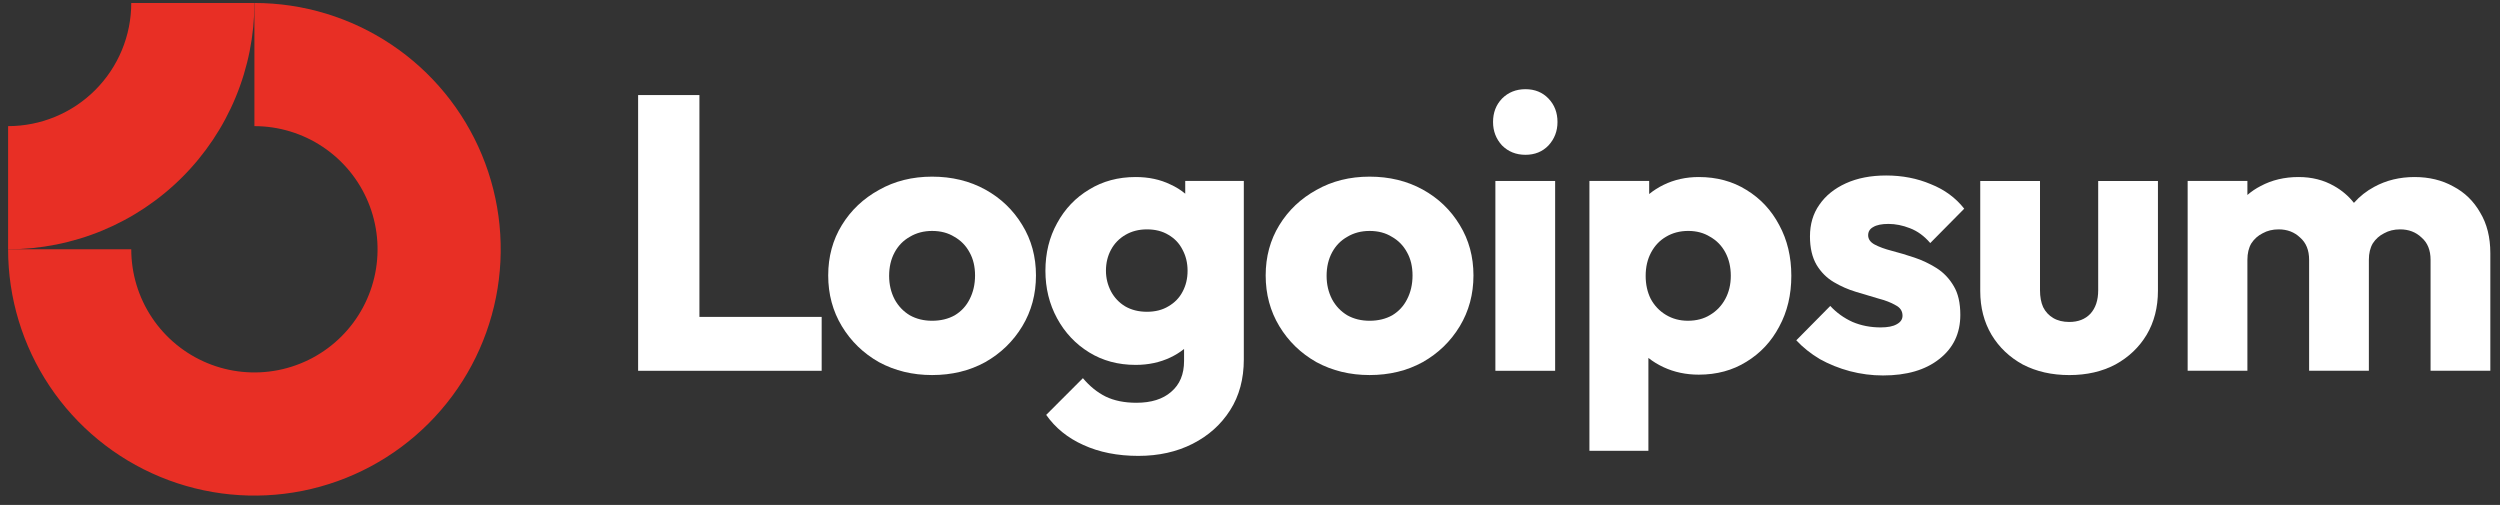
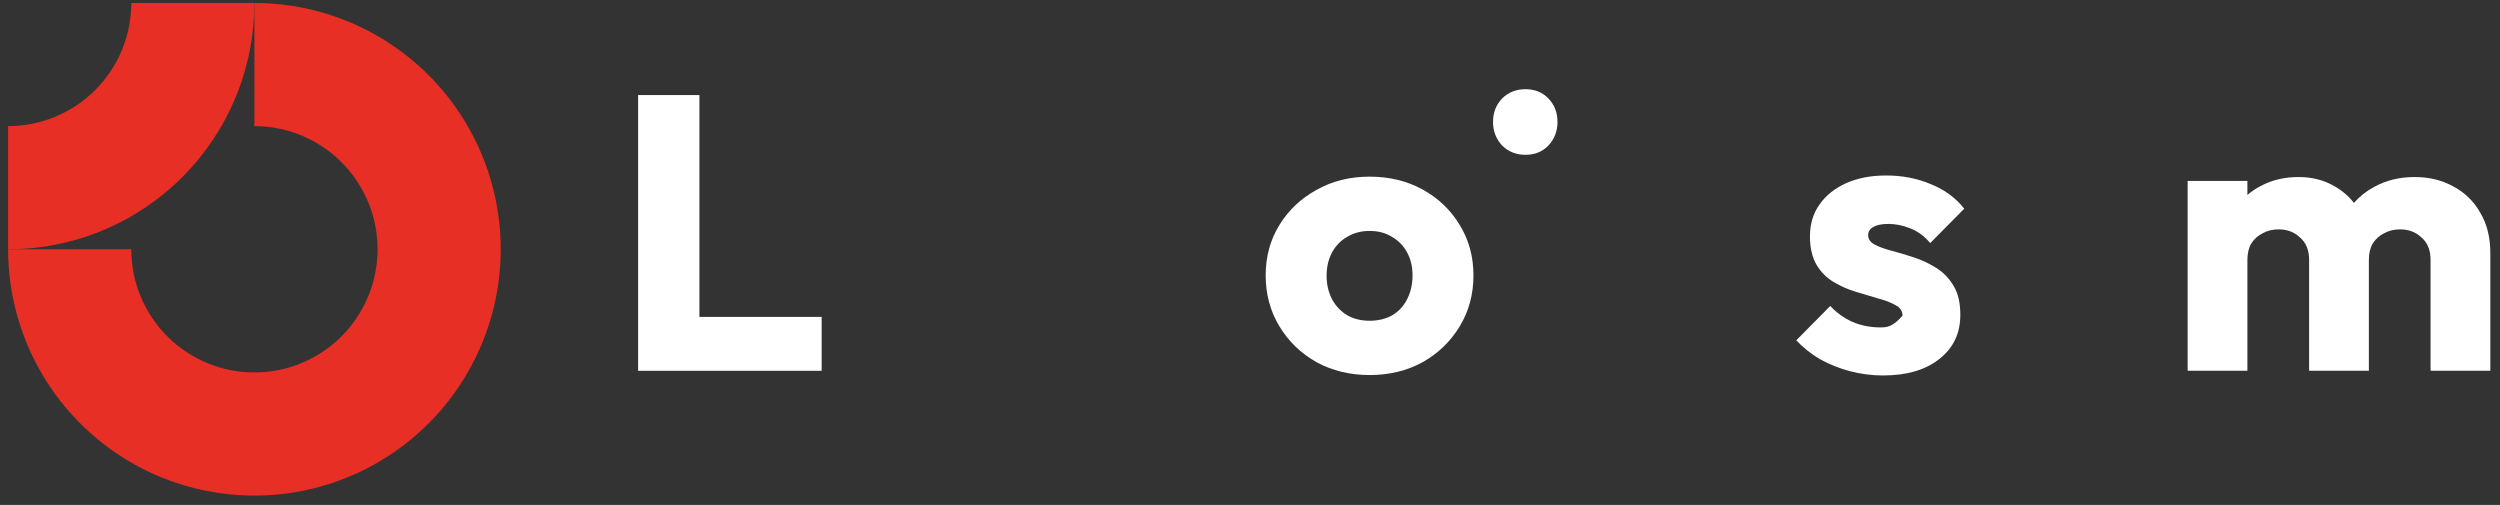
<svg xmlns="http://www.w3.org/2000/svg" width="203" height="41" viewBox="0 0 203 41" fill="none">
  <rect x="0" y="0" width="203" height="41" fill="#333333" stroke="none" />
  <path fill-rule="evenodd" clip-rule="evenodd" d="M26.214 11.928C24.57 10.829 22.636 10.242 20.658 10.242V0.242C24.614 0.242 28.481 1.415 31.77 3.613C35.059 5.81 37.622 8.934 39.136 12.588C40.65 16.243 41.046 20.264 40.274 24.144C39.502 28.024 37.597 31.587 34.8 34.384C32.003 37.181 28.44 39.086 24.56 39.858C20.68 40.63 16.659 40.233 13.005 38.72C9.35 37.206 6.226 34.643 4.029 31.354C1.831 28.065 0.658 24.198 0.658 20.242H10.658C10.658 22.22 11.245 24.153 12.344 25.798C13.442 27.442 15.004 28.724 16.831 29.481C18.659 30.238 20.669 30.436 22.609 30.05C24.549 29.664 26.331 28.712 27.729 27.313C29.128 25.915 30.08 24.133 30.466 22.193C30.852 20.253 30.654 18.243 29.897 16.415C29.14 14.588 27.858 13.026 26.214 11.928Z" fill="#E82F25" />
  <path fill-rule="evenodd" clip-rule="evenodd" d="M10.658 0.242C10.658 1.555 10.4 2.856 9.897 4.069C9.395 5.282 8.658 6.385 7.729 7.313C6.801 8.242 5.698 8.978 4.485 9.481C3.272 9.984 1.971 10.242 0.658 10.242L0.658 20.242C3.285 20.242 5.885 19.725 8.312 18.72C10.739 17.715 12.943 16.241 14.8 14.384C16.658 12.527 18.131 10.322 19.136 7.896C20.141 5.469 20.658 2.869 20.658 0.242L10.658 0.242Z" fill="#E82F25" />
-   <path d="M126.277 14.695H121.425V30.108H126.277V14.695Z" fill="white" />
  <path d="M121.965 11.809C122.472 12.316 123.106 12.57 123.867 12.57C124.628 12.57 125.252 12.316 125.738 11.809C126.225 11.28 126.468 10.646 126.468 9.906C126.468 9.145 126.225 8.511 125.738 8.003C125.252 7.496 124.628 7.242 123.867 7.242C123.106 7.242 122.472 7.496 121.965 8.003C121.478 8.511 121.235 9.145 121.235 9.906C121.235 10.646 121.478 11.28 121.965 11.809Z" fill="white" />
  <path d="M51.815 30.108V7.719H56.793V25.732H66.719V30.108H51.815Z" fill="white" />
-   <path fill-rule="evenodd" clip-rule="evenodd" d="M75.686 30.454C74.1 30.454 72.662 30.105 71.373 29.407C70.104 28.689 69.1 27.716 68.36 26.49C67.62 25.264 67.25 23.889 67.25 22.367C67.25 20.845 67.62 19.481 68.36 18.276C69.1 17.071 70.104 16.12 71.373 15.422C72.641 14.703 74.079 14.344 75.686 14.344C77.292 14.344 78.73 14.693 79.999 15.39C81.267 16.088 82.271 17.05 83.011 18.276C83.751 19.481 84.121 20.845 84.121 22.367C84.121 23.889 83.751 25.264 83.011 26.49C82.271 27.716 81.267 28.689 79.999 29.407C78.73 30.105 77.292 30.454 75.686 30.454ZM75.686 26.046C76.383 26.046 76.996 25.898 77.525 25.602C78.053 25.285 78.455 24.851 78.73 24.302C79.026 23.731 79.174 23.086 79.174 22.367C79.174 21.648 79.026 21.024 78.73 20.496C78.434 19.946 78.022 19.524 77.493 19.228C76.986 18.91 76.383 18.752 75.686 18.752C75.009 18.752 74.407 18.91 73.878 19.228C73.35 19.524 72.937 19.946 72.641 20.496C72.345 21.046 72.197 21.68 72.197 22.399C72.197 23.096 72.345 23.731 72.641 24.302C72.937 24.851 73.35 25.285 73.878 25.602C74.407 25.898 75.009 26.046 75.686 26.046Z" fill="white" />
-   <path fill-rule="evenodd" clip-rule="evenodd" d="M87.964 36.13C89.254 36.722 90.744 37.018 92.435 37.018C94.084 37.018 95.554 36.69 96.843 36.035C98.133 35.379 99.148 34.47 99.888 33.307C100.628 32.145 100.998 30.77 100.998 29.185V14.692H96.241V15.728C95.887 15.43 95.485 15.18 95.036 14.978C94.211 14.576 93.27 14.375 92.213 14.375C90.797 14.375 89.539 14.713 88.44 15.39C87.34 16.045 86.473 16.954 85.839 18.117C85.205 19.259 84.888 20.548 84.888 21.986C84.888 23.403 85.205 24.692 85.839 25.855C86.473 27.018 87.34 27.938 88.44 28.614C89.539 29.291 90.797 29.629 92.213 29.629C93.249 29.629 94.19 29.428 95.036 29.026C95.445 28.832 95.815 28.602 96.146 28.338V29.312C96.146 30.39 95.797 31.225 95.099 31.817C94.423 32.409 93.482 32.705 92.277 32.705C91.304 32.705 90.469 32.536 89.772 32.197C89.095 31.859 88.482 31.362 87.932 30.707L84.951 33.688C85.691 34.745 86.695 35.559 87.964 36.13ZM94.877 24.872C94.391 25.168 93.81 25.316 93.133 25.316C92.457 25.316 91.865 25.168 91.357 24.872C90.871 24.576 90.49 24.174 90.216 23.667C89.941 23.138 89.803 22.578 89.803 21.986C89.803 21.352 89.941 20.781 90.216 20.274C90.49 19.766 90.881 19.364 91.389 19.069C91.896 18.773 92.478 18.625 93.133 18.625C93.81 18.625 94.391 18.773 94.877 19.069C95.385 19.364 95.765 19.766 96.019 20.274C96.294 20.781 96.431 21.352 96.431 21.986C96.431 22.62 96.294 23.191 96.019 23.698C95.765 24.185 95.385 24.576 94.877 24.872Z" fill="white" />
  <path fill-rule="evenodd" clip-rule="evenodd" d="M111.21 30.454C109.624 30.454 108.185 30.105 106.896 29.407C105.627 28.689 104.623 27.716 103.883 26.49C103.143 25.264 102.773 23.889 102.773 22.367C102.773 20.845 103.143 19.481 103.883 18.276C104.623 17.071 105.627 16.12 106.896 15.422C108.164 14.703 109.603 14.344 111.21 14.344C112.816 14.344 114.253 14.693 115.521 15.39C116.79 16.088 117.795 17.05 118.535 18.276C119.274 19.481 119.645 20.845 119.645 22.367C119.645 23.889 119.274 25.264 118.535 26.49C117.795 27.716 116.79 28.689 115.521 29.407C114.253 30.105 112.816 30.454 111.21 30.454ZM111.21 26.046C111.907 26.046 112.519 25.898 113.049 25.602C113.576 25.285 113.979 24.851 114.254 24.302C114.55 23.731 114.698 23.086 114.698 22.367C114.698 21.648 114.55 21.024 114.254 20.496C113.958 19.946 113.546 19.524 113.017 19.228C112.51 18.91 111.907 18.752 111.21 18.752C110.533 18.752 109.929 18.91 109.401 19.228C108.872 19.524 108.46 19.946 108.164 20.496C107.868 21.046 107.72 21.68 107.72 22.399C107.72 23.096 107.868 23.731 108.164 24.302C108.46 24.851 108.872 25.285 109.401 25.602C109.929 25.898 110.533 26.046 111.21 26.046Z" fill="white" />
-   <path fill-rule="evenodd" clip-rule="evenodd" d="M137.94 30.422C136.905 30.422 135.953 30.221 135.086 29.819C134.63 29.608 134.218 29.355 133.85 29.062V36.606H129.061V14.692H133.913V15.756C134.265 15.468 134.656 15.219 135.086 15.009C135.953 14.586 136.905 14.375 137.94 14.375C139.399 14.375 140.689 14.724 141.809 15.422C142.951 16.119 143.839 17.071 144.473 18.276C145.129 19.481 145.456 20.855 145.456 22.398C145.456 23.942 145.129 25.316 144.473 26.521C143.839 27.726 142.951 28.677 141.809 29.375C140.689 30.073 139.399 30.422 137.94 30.422ZM137.053 26.045C137.75 26.045 138.353 25.887 138.86 25.57C139.389 25.253 139.801 24.819 140.097 24.269C140.393 23.72 140.541 23.096 140.541 22.398C140.541 21.68 140.393 21.045 140.097 20.496C139.801 19.946 139.389 19.523 138.86 19.227C138.353 18.91 137.761 18.751 137.084 18.751C136.408 18.751 135.805 18.91 135.277 19.227C134.769 19.523 134.368 19.946 134.072 20.496C133.776 21.045 133.628 21.68 133.628 22.398C133.628 23.096 133.765 23.72 134.04 24.269C134.336 24.819 134.748 25.253 135.277 25.57C135.805 25.887 136.397 26.045 137.053 26.045Z" fill="white" />
-   <path d="M150.204 30.138C151.092 30.371 151.99 30.487 152.899 30.487C154.823 30.487 156.345 30.043 157.466 29.155C158.607 28.267 159.178 27.073 159.178 25.571C159.178 24.599 158.999 23.817 158.639 23.225C158.28 22.612 157.815 22.125 157.244 21.766C156.673 21.407 156.07 21.121 155.436 20.91C154.802 20.698 154.199 20.518 153.629 20.37C153.058 20.223 152.593 20.053 152.233 19.863C151.874 19.673 151.694 19.419 151.694 19.102C151.694 18.806 151.832 18.584 152.106 18.436C152.381 18.267 152.793 18.182 153.343 18.182C153.914 18.182 154.495 18.299 155.087 18.531C155.7 18.764 156.25 19.166 156.736 19.736L159.495 16.946C158.798 16.058 157.889 15.392 156.768 14.948C155.669 14.483 154.464 14.25 153.153 14.25C151.906 14.25 150.817 14.461 149.887 14.884C148.956 15.307 148.237 15.889 147.73 16.628C147.223 17.347 146.969 18.203 146.969 19.197C146.969 20.127 147.149 20.899 147.508 21.512C147.867 22.104 148.333 22.569 148.903 22.907C149.474 23.246 150.077 23.51 150.711 23.7C151.345 23.891 151.948 24.07 152.519 24.239C153.089 24.387 153.555 24.567 153.914 24.779C154.295 24.969 154.485 25.254 154.485 25.635C154.485 25.931 154.326 26.163 154.009 26.332C153.713 26.502 153.28 26.586 152.709 26.586C151.884 26.586 151.123 26.438 150.426 26.142C149.728 25.825 149.125 25.392 148.618 24.842L145.859 27.633C146.388 28.203 147.022 28.711 147.762 29.155C148.523 29.578 149.337 29.905 150.204 30.138Z" fill="white" />
-   <path d="M168.026 30.456C166.61 30.456 165.352 30.171 164.253 29.6C163.174 29.008 162.329 28.205 161.716 27.19C161.102 26.154 160.796 24.97 160.796 23.638V14.695H165.648V23.575C165.648 24.103 165.732 24.558 165.902 24.938C166.092 25.319 166.367 25.615 166.726 25.826C167.086 26.038 167.519 26.143 168.026 26.143C168.745 26.143 169.316 25.922 169.739 25.477C170.162 25.012 170.373 24.378 170.373 23.575V14.695H175.225V23.607C175.225 24.96 174.919 26.154 174.305 27.19C173.692 28.205 172.847 29.008 171.768 29.6C170.69 30.171 169.443 30.456 168.026 30.456Z" fill="white" />
+   <path d="M150.204 30.138C151.092 30.371 151.99 30.487 152.899 30.487C154.823 30.487 156.345 30.043 157.466 29.155C158.607 28.267 159.178 27.073 159.178 25.571C159.178 24.599 158.999 23.817 158.639 23.225C158.28 22.612 157.815 22.125 157.244 21.766C156.673 21.407 156.07 21.121 155.436 20.91C154.802 20.698 154.199 20.518 153.629 20.37C153.058 20.223 152.593 20.053 152.233 19.863C151.874 19.673 151.694 19.419 151.694 19.102C151.694 18.806 151.832 18.584 152.106 18.436C152.381 18.267 152.793 18.182 153.343 18.182C153.914 18.182 154.495 18.299 155.087 18.531C155.7 18.764 156.25 19.166 156.736 19.736L159.495 16.946C158.798 16.058 157.889 15.392 156.768 14.948C155.669 14.483 154.464 14.25 153.153 14.25C151.906 14.25 150.817 14.461 149.887 14.884C148.956 15.307 148.237 15.889 147.73 16.628C147.223 17.347 146.969 18.203 146.969 19.197C146.969 20.127 147.149 20.899 147.508 21.512C147.867 22.104 148.333 22.569 148.903 22.907C149.474 23.246 150.077 23.51 150.711 23.7C151.345 23.891 151.948 24.07 152.519 24.239C153.089 24.387 153.555 24.567 153.914 24.779C154.295 24.969 154.485 25.254 154.485 25.635C153.713 26.502 153.28 26.586 152.709 26.586C151.884 26.586 151.123 26.438 150.426 26.142C149.728 25.825 149.125 25.392 148.618 24.842L145.859 27.633C146.388 28.203 147.022 28.711 147.762 29.155C148.523 29.578 149.337 29.905 150.204 30.138Z" fill="white" />
  <path d="M182.489 14.692H177.637V30.105H182.489V21.098C182.489 20.57 182.595 20.126 182.806 19.766C183.039 19.407 183.346 19.132 183.726 18.942C184.107 18.73 184.54 18.625 185.026 18.625C185.724 18.625 186.305 18.846 186.77 19.291C187.257 19.713 187.5 20.316 187.5 21.098V30.105H192.352V21.098C192.352 20.57 192.458 20.126 192.669 19.766C192.902 19.407 193.208 19.132 193.589 18.942C193.969 18.73 194.403 18.625 194.889 18.625C195.587 18.625 196.168 18.846 196.633 19.291C197.119 19.713 197.362 20.316 197.362 21.098V30.105H202.215V20.559C202.215 19.269 201.94 18.17 201.39 17.261C200.861 16.331 200.132 15.622 199.202 15.136C198.293 14.629 197.246 14.375 196.062 14.375C194.857 14.375 193.768 14.639 192.796 15.168C192.164 15.505 191.612 15.939 191.139 16.472C190.698 15.915 190.162 15.459 189.529 15.104C188.684 14.618 187.722 14.375 186.644 14.375C185.502 14.375 184.477 14.618 183.568 15.104C183.172 15.307 182.813 15.549 182.489 15.831V14.692Z" fill="white" />
</svg>